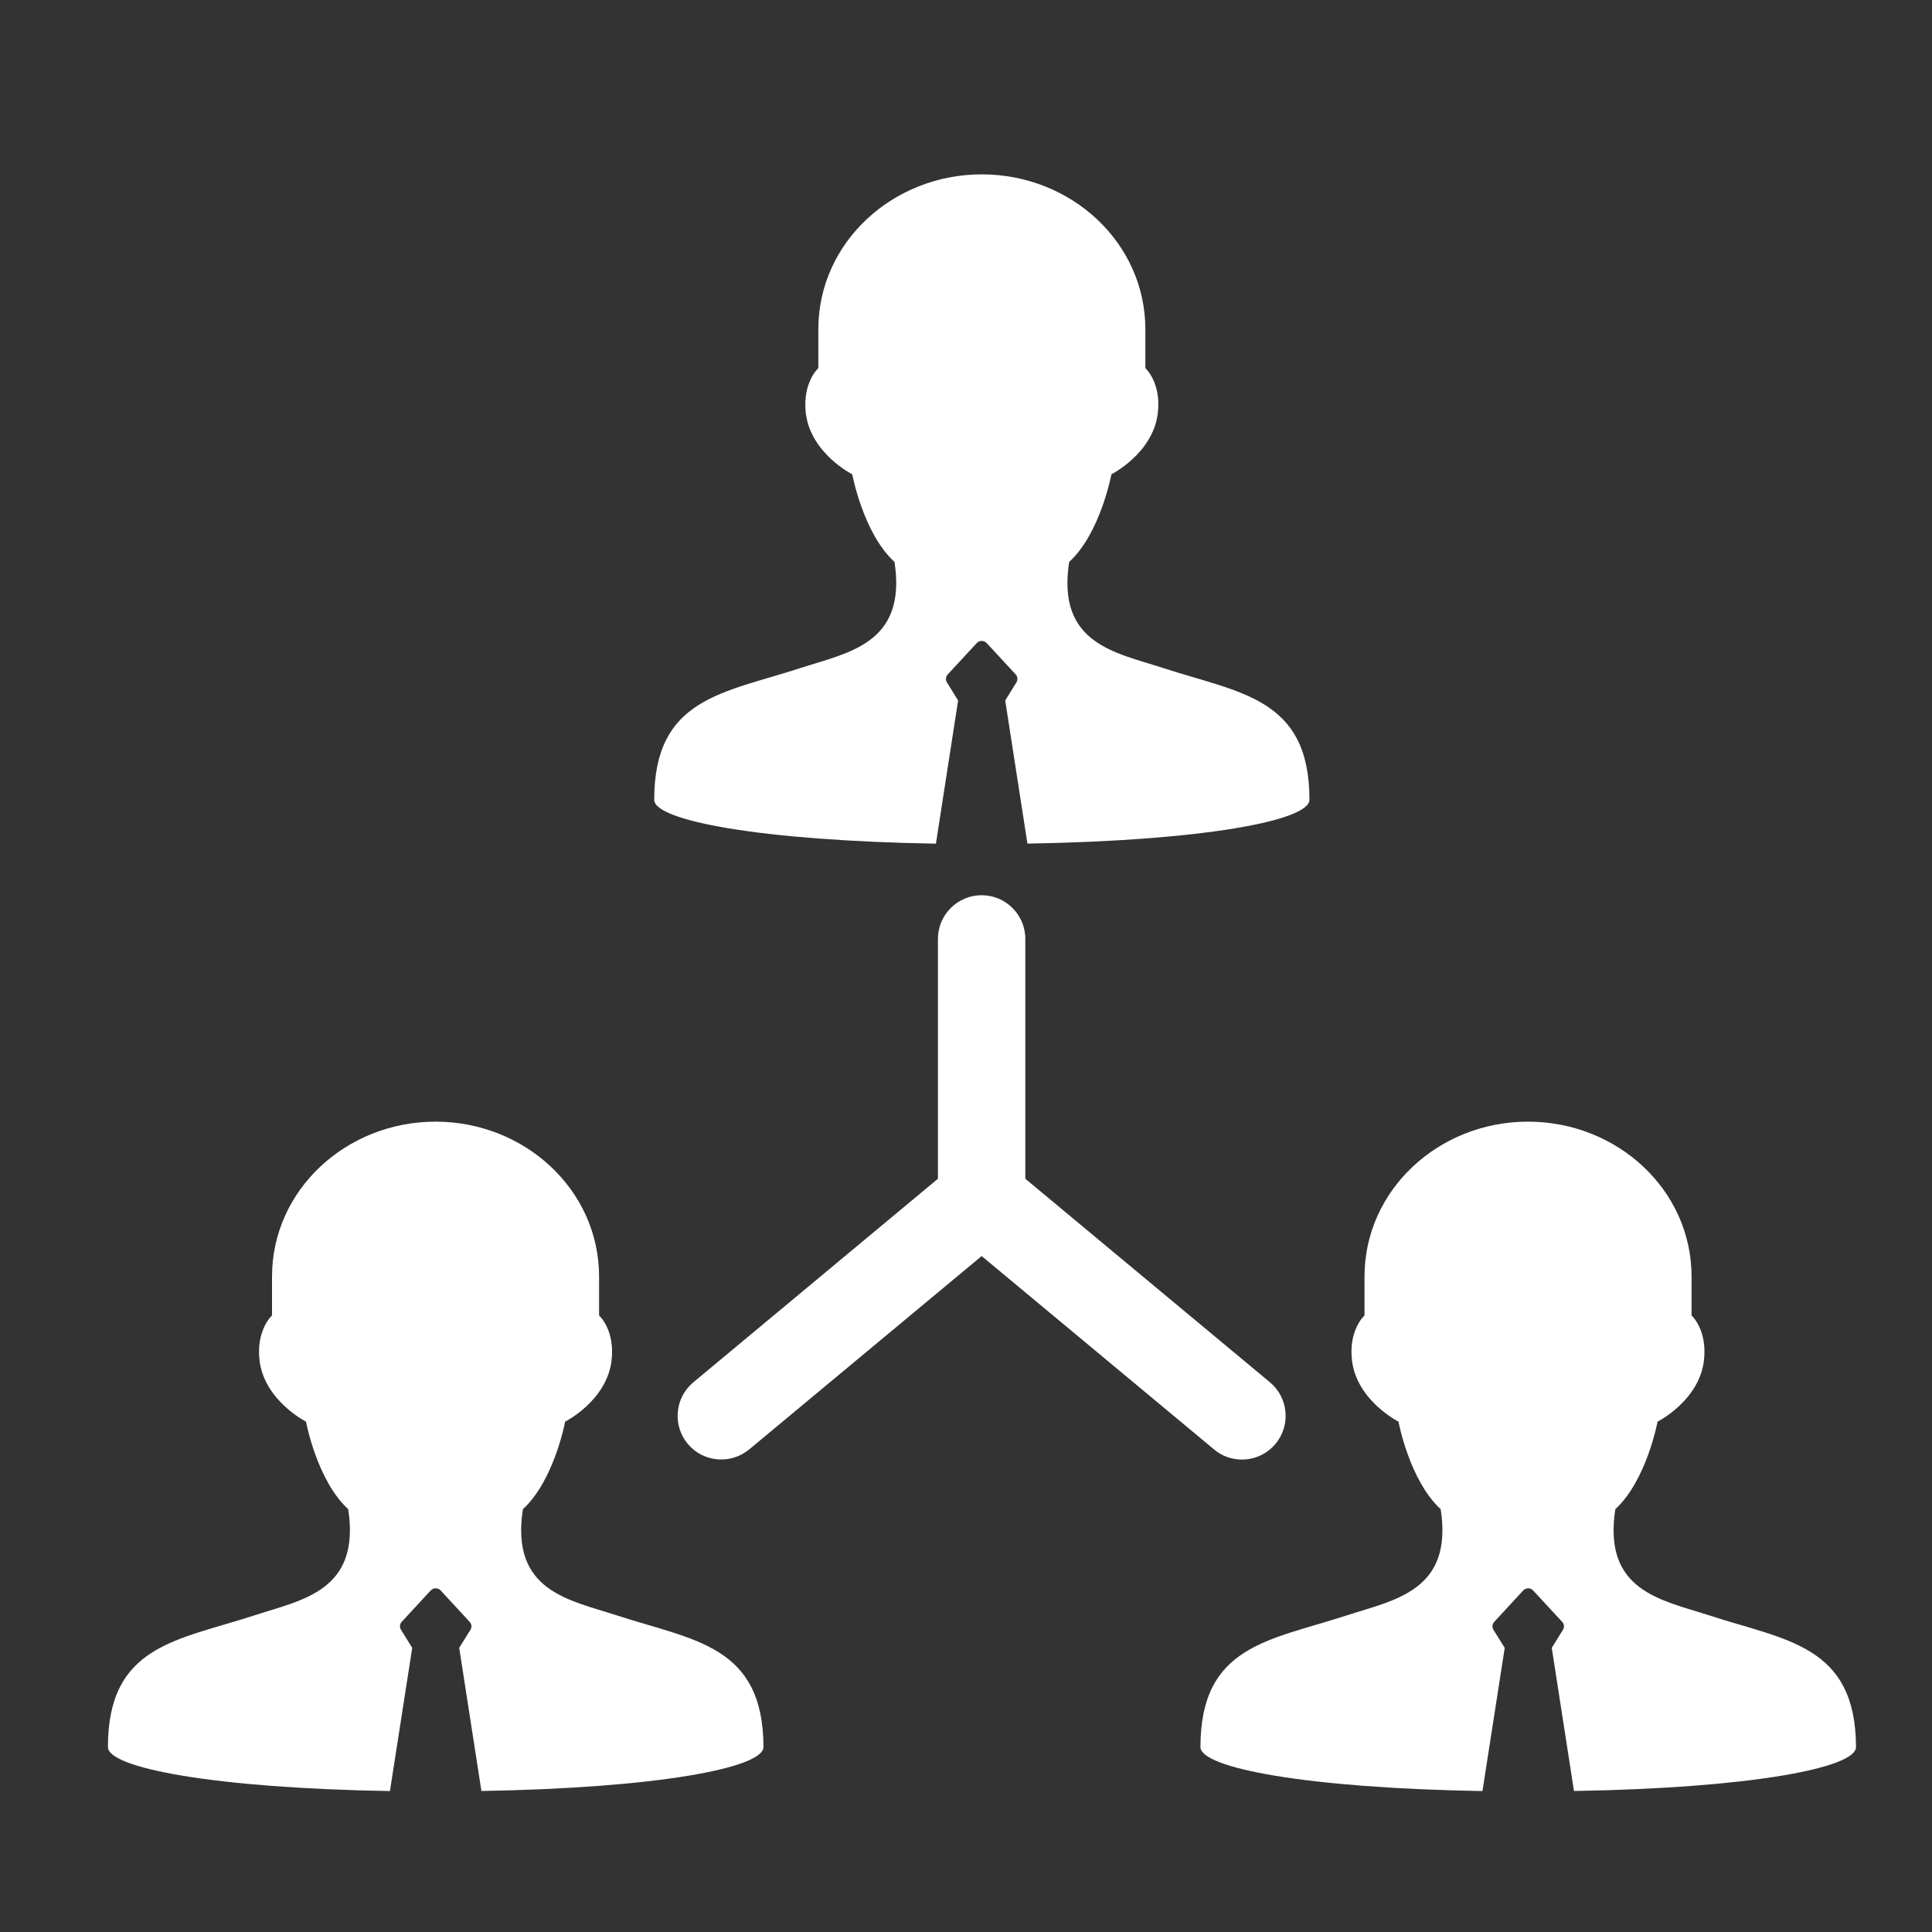
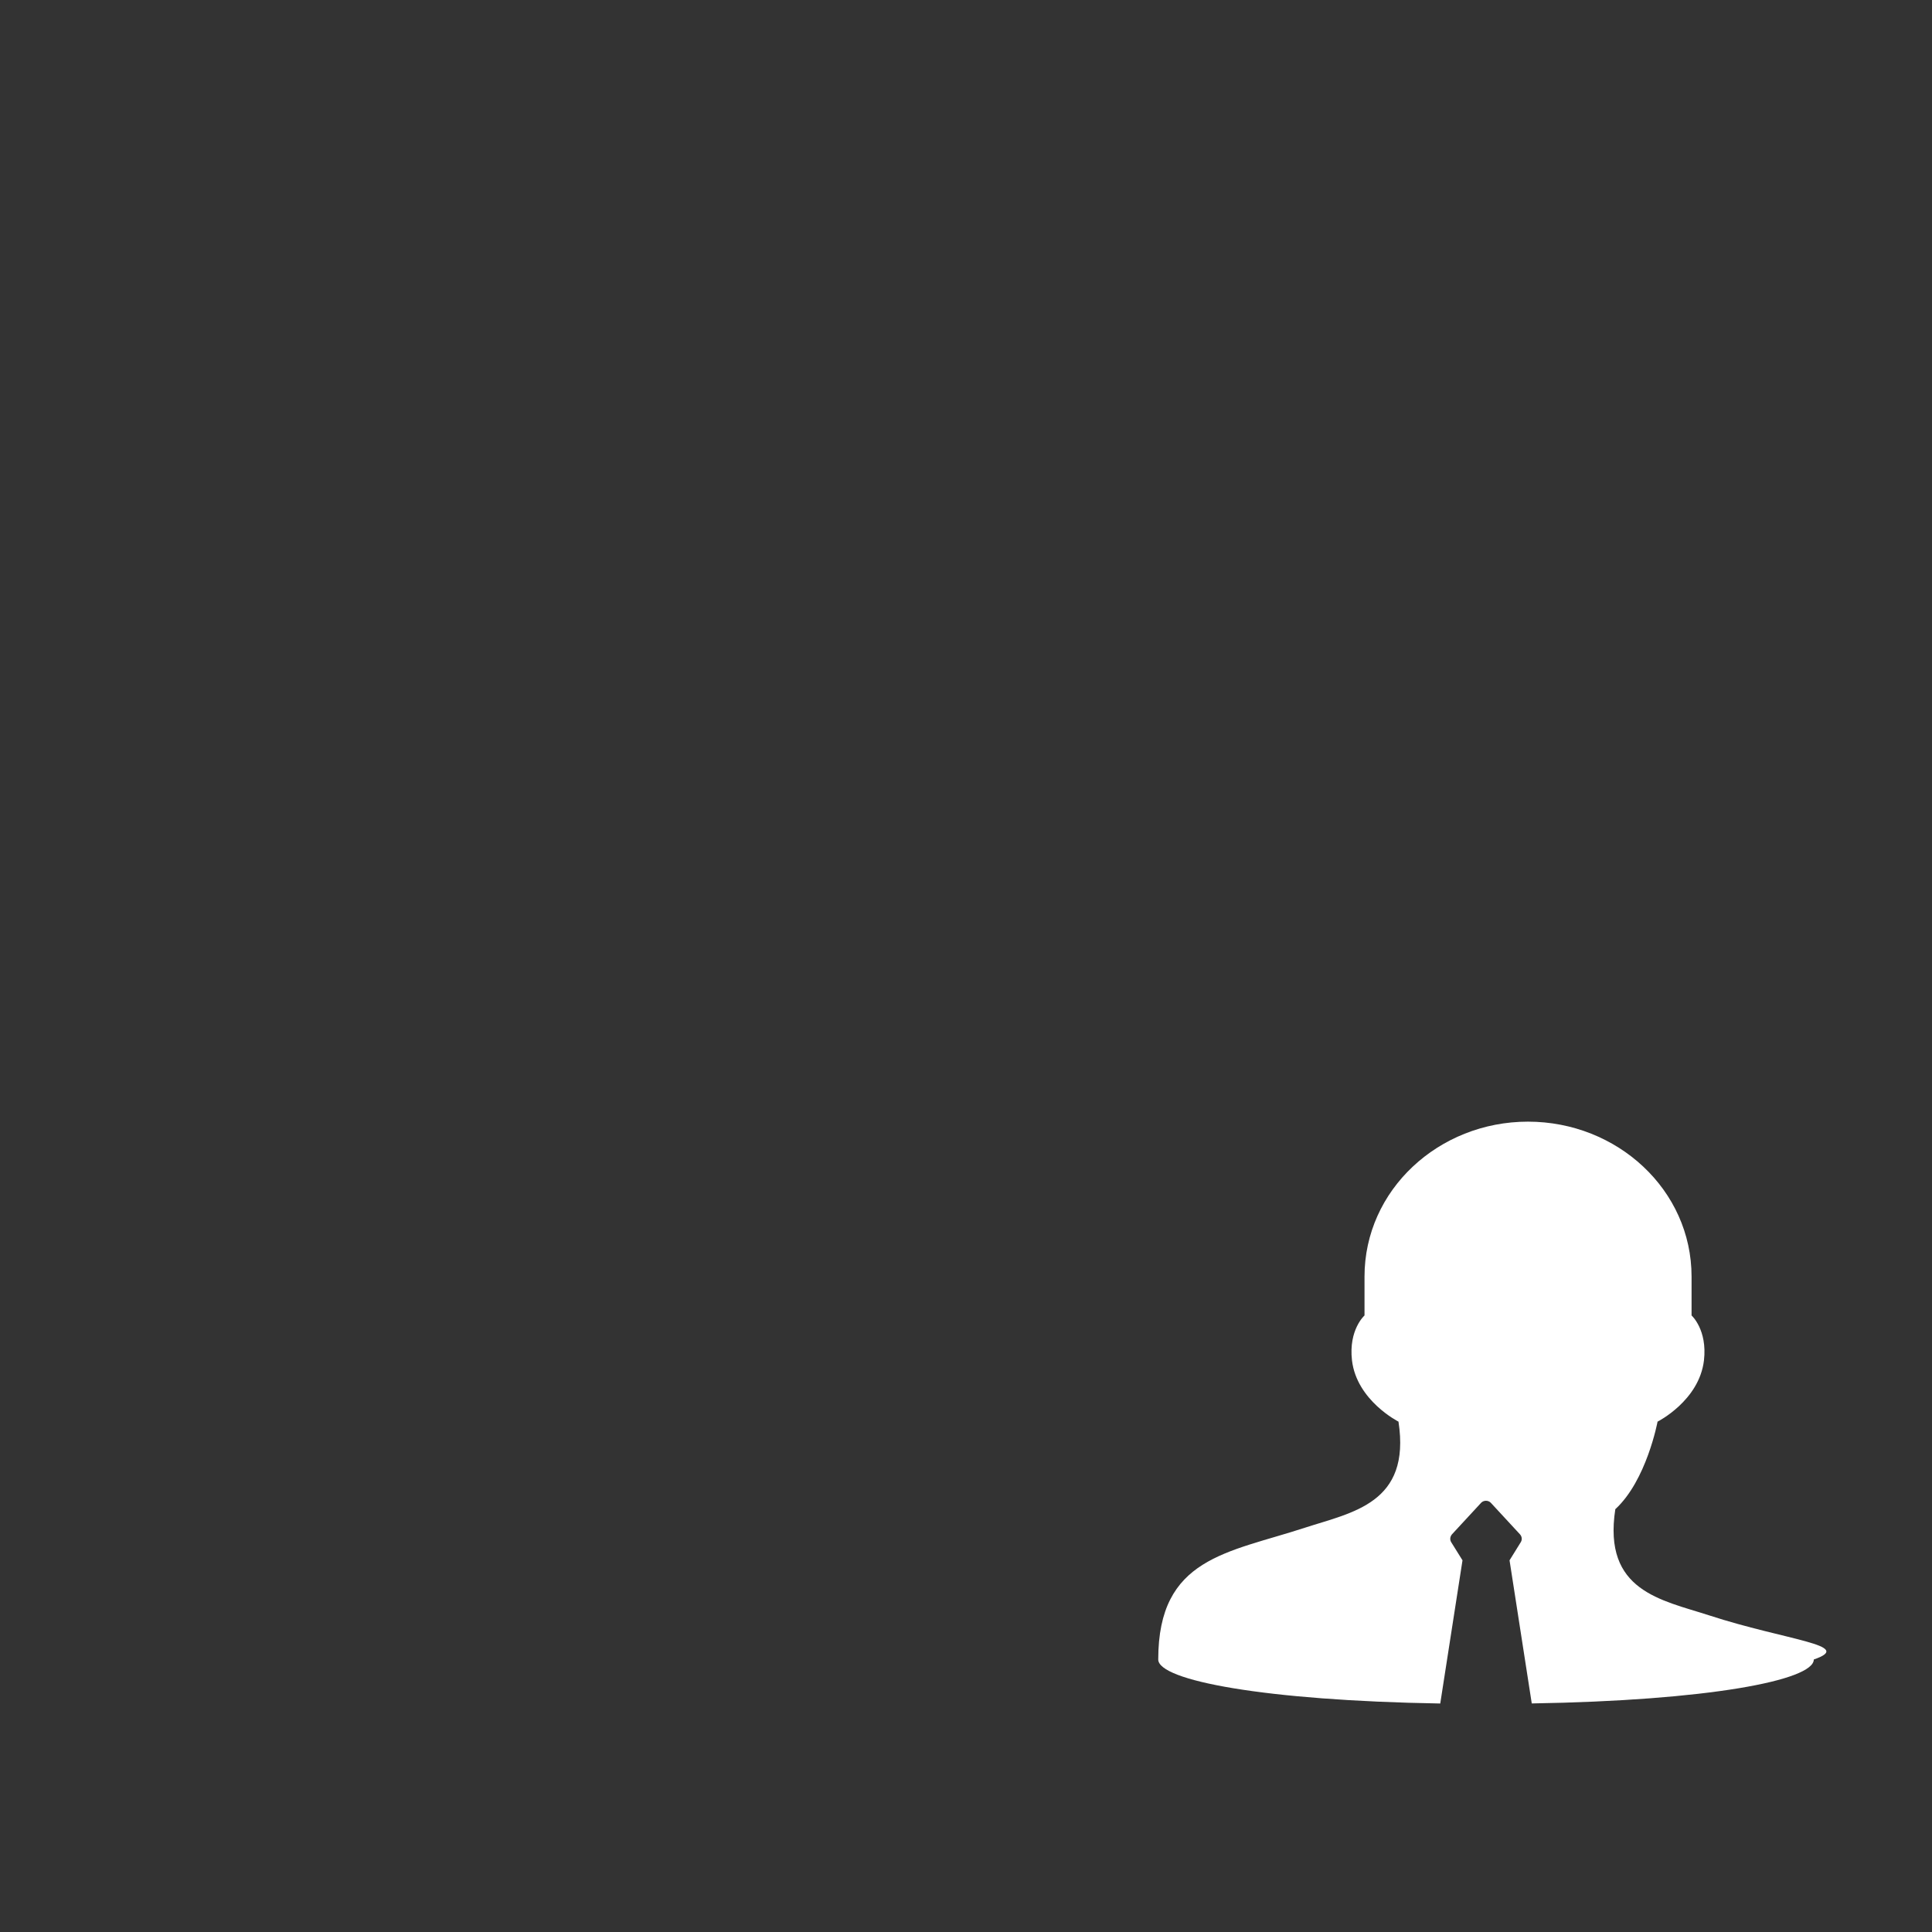
<svg xmlns="http://www.w3.org/2000/svg" version="1.1" id="Layer_1" x="0px" y="0px" width="60px" height="60px" viewBox="60 60 60 60" enable-background="new 60 60 60 60" xml:space="preserve">
  <rect x="60" y="60" width="60" height="60" fill="#333333" stroke="none" />
  <g id="Layer_1_142_">
    <g>
-       <path fill="#FFFFFF" d="M89.066,86.201l0.689-4.447l-0.346-0.56c-0.05-0.078-0.04-0.179,0.023-0.248l0.906-0.979    c0.077-0.083,0.221-0.083,0.3,0l0.906,0.979c0.061,0.069,0.071,0.169,0.021,0.248l-0.347,0.56l0.69,4.445    c5.455-0.09,8.758-0.713,8.758-1.362c0-3.17-2.154-3.31-4.549-4.093c-1.479-0.479-3.307-0.749-2.913-3.292    c0.972-0.89,1.311-2.721,1.311-2.721s1.295-0.652,1.442-1.902c0.112-0.952-0.387-1.395-0.387-1.395s0-0.068,0-1.208    c0-2.691-2.306-4.811-5.079-4.811c-2.771,0-5.077,2.12-5.077,4.811c0,1.14,0,1.208,0,1.208s-0.497,0.443-0.389,1.395    c0.149,1.25,1.443,1.902,1.443,1.902s0.34,1.833,1.312,2.721c0.39,2.542-1.438,2.813-2.913,3.292    c-2.396,0.784-4.55,0.923-4.55,4.093C80.31,85.483,83.611,86.109,89.066,86.201z" />
-       <path fill="#FFFFFF" d="M79.152,110.166c-1.477-0.48-3.306-0.748-2.913-3.297c0.973-0.891,1.312-2.719,1.312-2.719    s1.294-0.648,1.442-1.902c0.11-0.953-0.388-1.395-0.388-1.395s0-0.069,0-1.207c0-2.691-2.305-4.812-5.078-4.812    s-5.079,2.121-5.079,4.812c0,1.138,0,1.207,0,1.207s-0.497,0.441-0.388,1.395c0.149,1.25,1.443,1.902,1.443,1.902    s0.339,1.829,1.311,2.719c0.391,2.542-1.438,2.816-2.911,3.297c-2.396,0.781-4.551,0.922-4.551,4.09    c0,0.65,3.301,1.276,8.758,1.367l0.692-4.447l-0.348-0.561c-0.05-0.082-0.042-0.178,0.021-0.247l0.905-0.979    c0.078-0.083,0.224-0.083,0.301,0l0.905,0.979c0.063,0.069,0.072,0.169,0.024,0.247l-0.349,0.559l0.69,4.447    c5.457-0.092,8.76-0.717,8.76-1.367C83.7,111.088,81.544,110.947,79.152,110.166z" />
-       <path fill="#FFFFFF" d="M113.077,110.166c-1.477-0.48-3.305-0.748-2.912-3.297c0.972-0.891,1.312-2.719,1.312-2.719    s1.293-0.648,1.441-1.902c0.11-0.953-0.385-1.395-0.385-1.395s0-0.069,0-1.207c0-2.691-2.306-4.812-5.081-4.812    c-2.771,0-5.076,2.121-5.076,4.812c0,1.138,0,1.207,0,1.207s-0.499,0.441-0.389,1.395c0.148,1.25,1.444,1.902,1.444,1.902    s0.339,1.829,1.311,2.719c0.391,2.542-1.436,2.816-2.913,3.297c-2.393,0.782-4.548,0.922-4.548,4.09    c0,0.65,3.301,1.276,8.758,1.367l0.691-4.447l-0.349-0.56c-0.05-0.079-0.038-0.177,0.022-0.247l0.906-0.98    c0.079-0.083,0.221-0.083,0.3,0l0.906,0.98c0.064,0.07,0.073,0.168,0.023,0.247l-0.347,0.56l0.69,4.445    c5.456-0.089,8.759-0.714,8.759-1.365C117.627,111.088,115.471,110.947,113.077,110.166z" />
-       <path fill="#FFFFFF" d="M98.571,105.328c0.387,0,0.773-0.168,1.042-0.489c0.48-0.577,0.4-1.432-0.174-1.911l-7.597-6.321v-7.448    c0-0.75-0.607-1.357-1.356-1.357s-1.358,0.607-1.358,1.357v7.448l-7.595,6.321c-0.576,0.479-0.654,1.334-0.176,1.911    c0.478,0.575,1.334,0.651,1.911,0.173l7.218-6.004l7.216,6.004C97.954,105.227,98.264,105.328,98.571,105.328z" />
+       <path fill="#FFFFFF" d="M113.077,110.166c-1.477-0.48-3.305-0.748-2.912-3.297c0.972-0.891,1.312-2.719,1.312-2.719    s1.293-0.648,1.441-1.902c0.11-0.953-0.385-1.395-0.385-1.395s0-0.069,0-1.207c0-2.691-2.306-4.812-5.081-4.812    c-2.771,0-5.076,2.121-5.076,4.812c0,1.138,0,1.207,0,1.207s-0.499,0.441-0.389,1.395c0.148,1.25,1.444,1.902,1.444,1.902    c0.391,2.542-1.436,2.816-2.913,3.297c-2.393,0.782-4.548,0.922-4.548,4.09    c0,0.65,3.301,1.276,8.758,1.367l0.691-4.447l-0.349-0.56c-0.05-0.079-0.038-0.177,0.022-0.247l0.906-0.98    c0.079-0.083,0.221-0.083,0.3,0l0.906,0.98c0.064,0.07,0.073,0.168,0.023,0.247l-0.347,0.56l0.69,4.445    c5.456-0.089,8.759-0.714,8.759-1.365C117.627,111.088,115.471,110.947,113.077,110.166z" />
    </g>
  </g>
</svg>